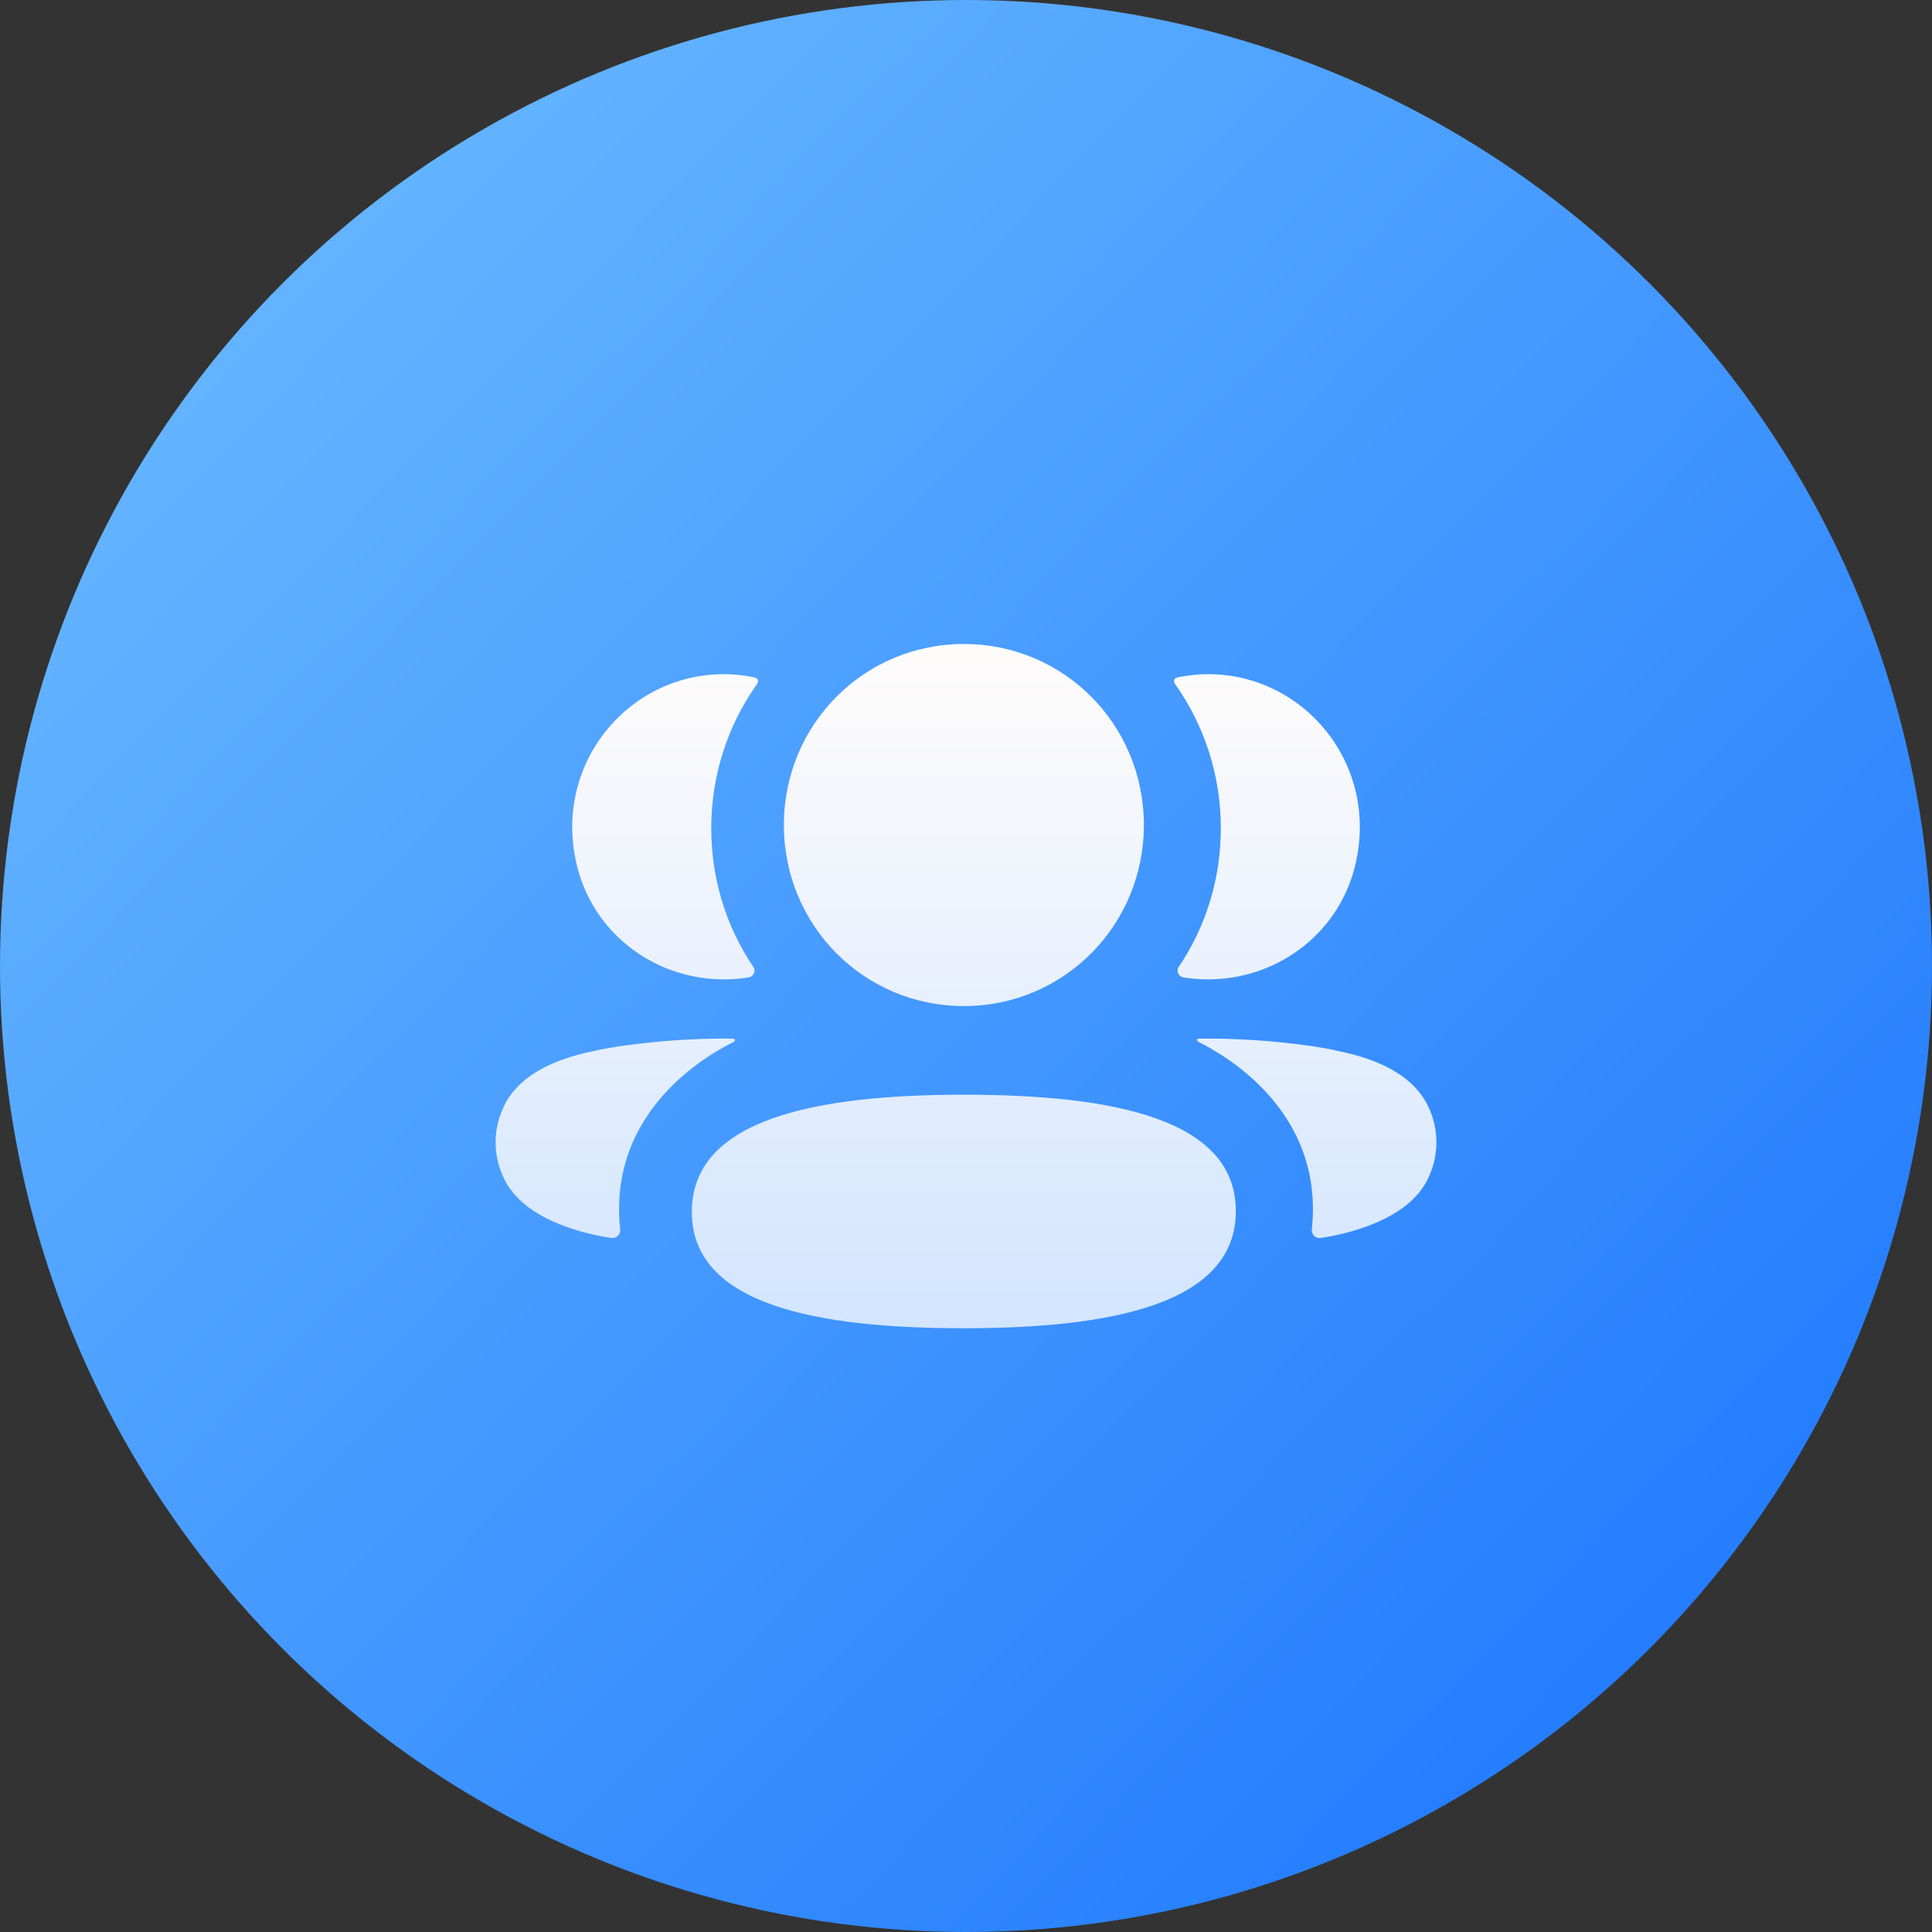
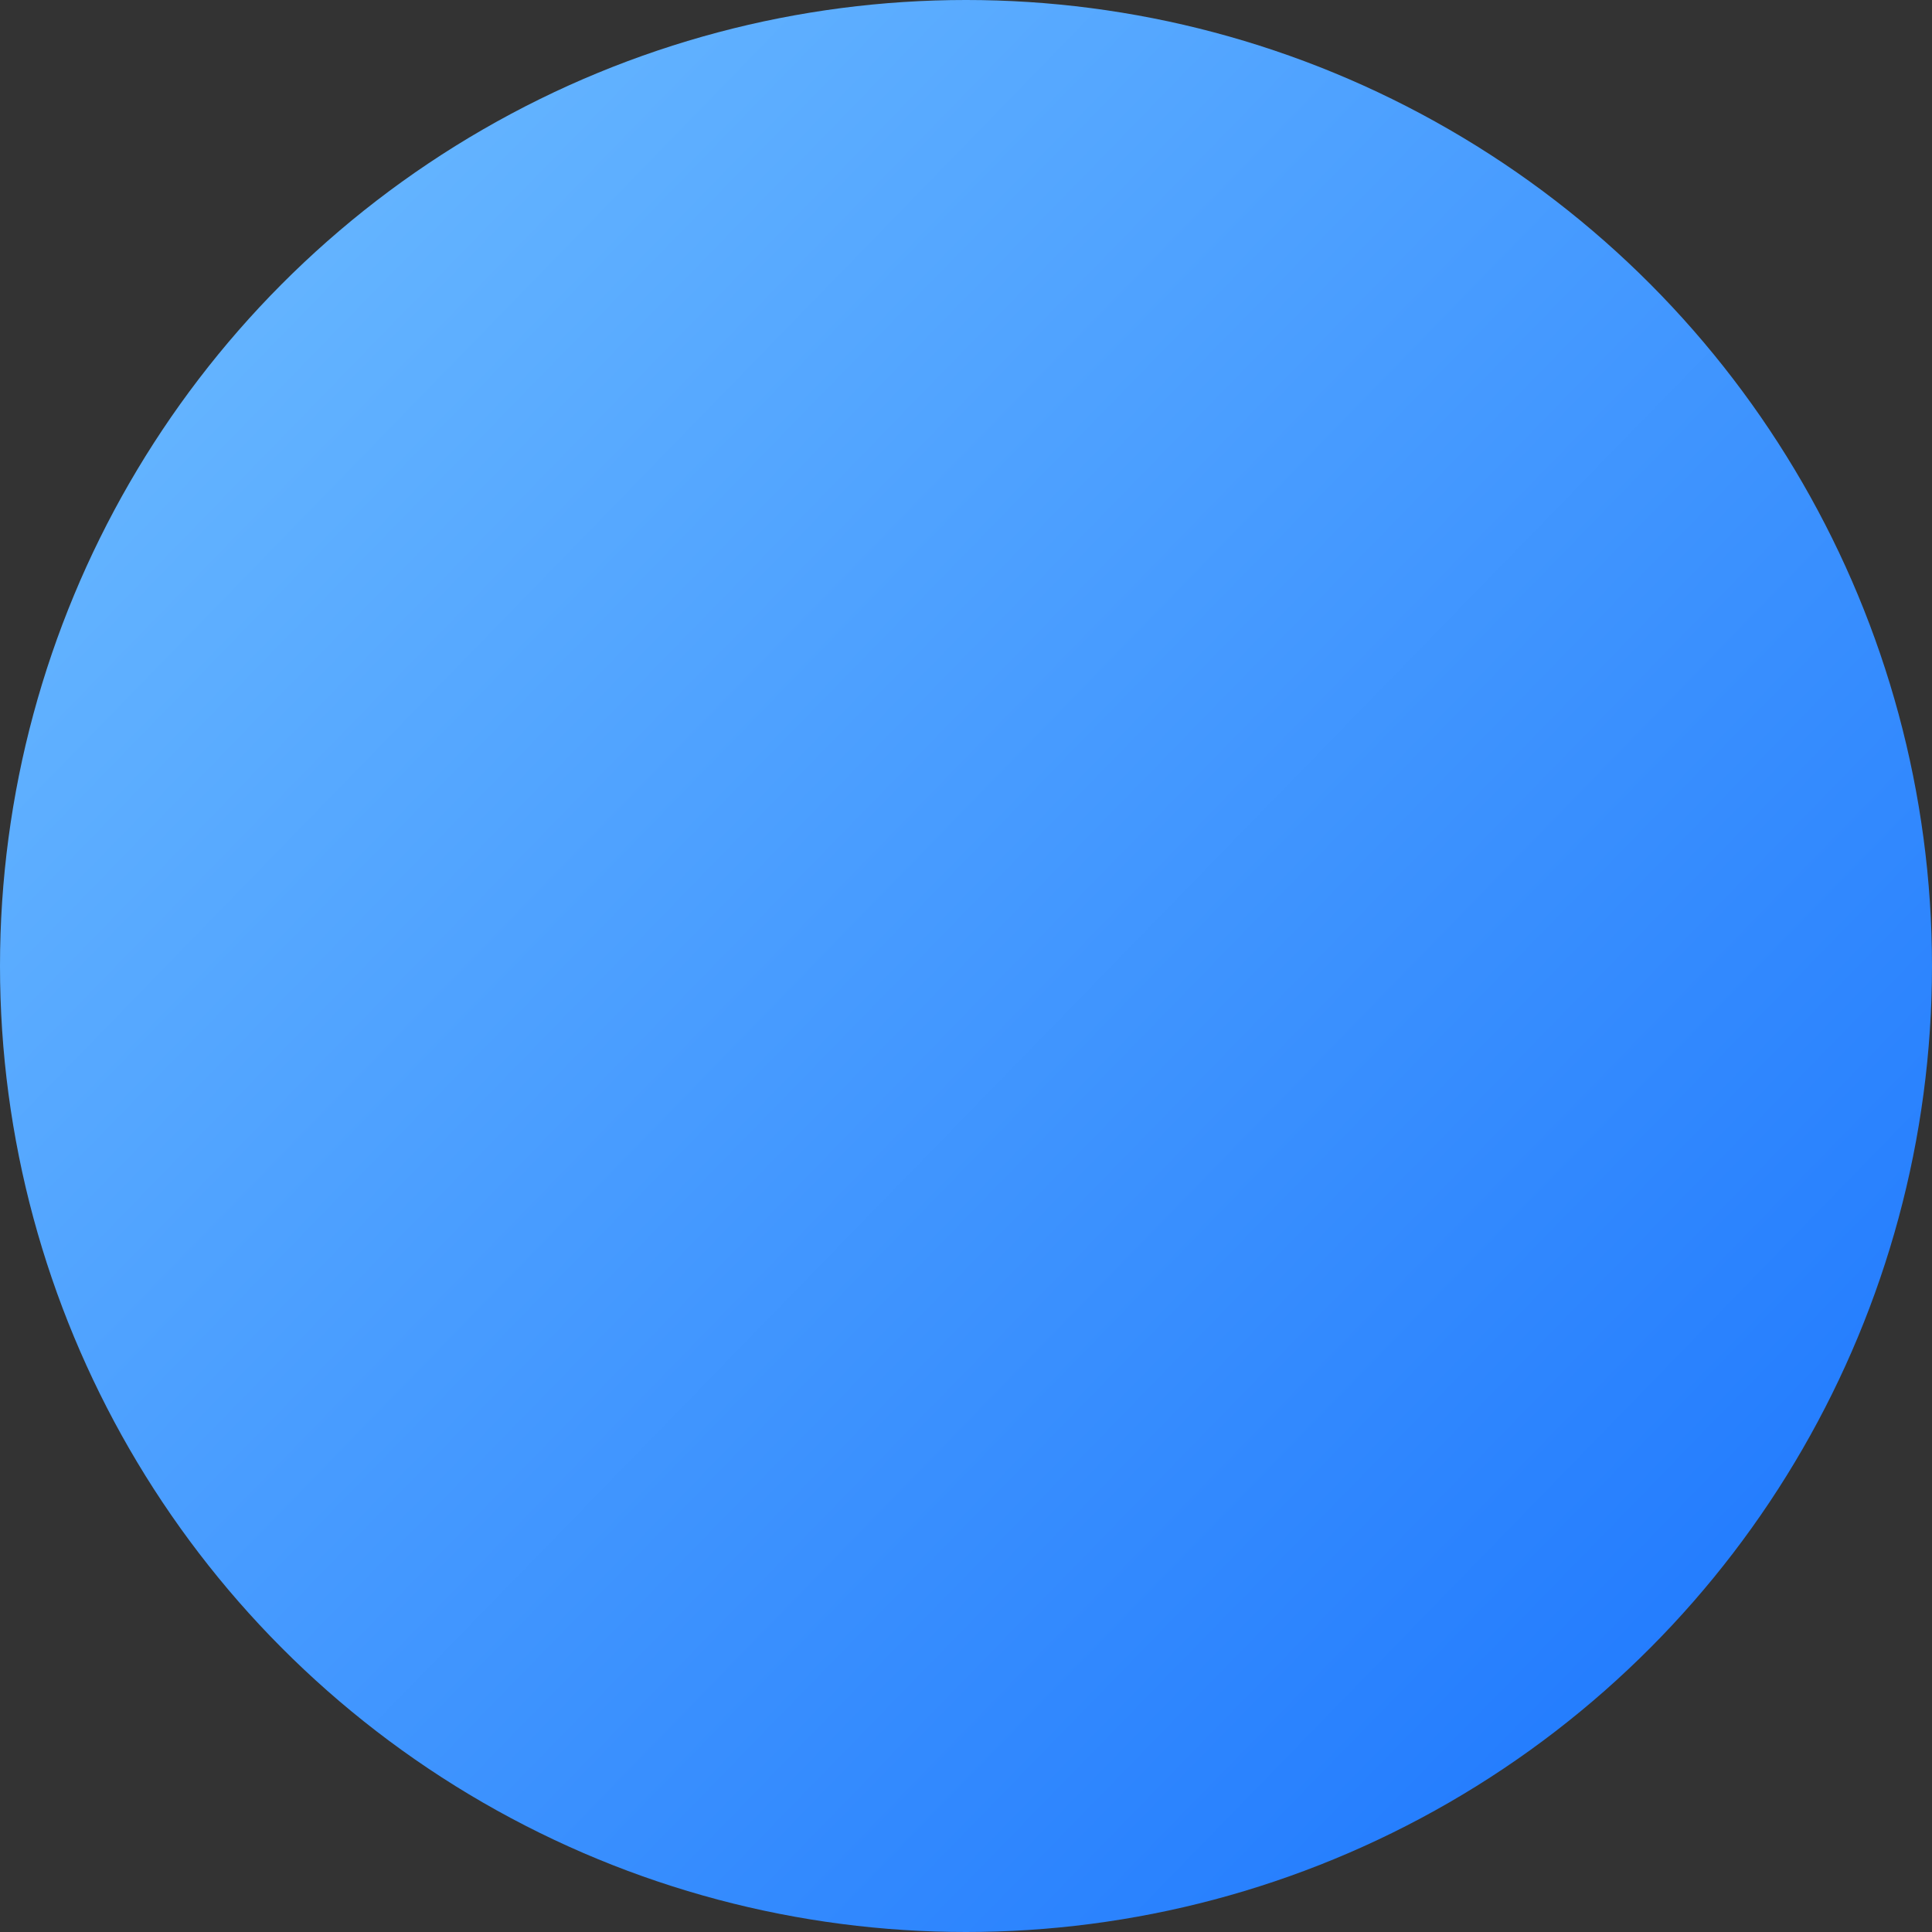
<svg xmlns="http://www.w3.org/2000/svg" width="48" height="48" viewBox="0 0 48 48" fill="none">
  <rect x="0" y="0" width="48" height="48" fill="#333333" stroke="none" />
  <circle cx="24" cy="24" r="24" fill="url(#paint0_linear_2744_98)" />
-   <path fill-rule="evenodd" clip-rule="evenodd" d="M28.419 20.497C28.419 22.994 26.429 24.996 23.947 24.996C21.465 24.996 19.475 22.994 19.475 20.497C19.475 18 21.465 16 23.947 16C26.429 16 28.419 18 28.419 20.497ZM23.946 33C20.3 33 17.188 32.422 17.188 30.11C17.188 27.797 20.28 27.198 23.946 27.198C27.592 27.198 30.704 27.776 30.704 30.089C30.704 32.401 27.612 33 23.946 33ZM30.331 20.578C30.331 21.851 29.951 23.037 29.285 24.022C29.217 24.124 29.278 24.261 29.398 24.282C29.565 24.31 29.737 24.327 29.912 24.331C31.658 24.377 33.225 23.247 33.658 21.546C34.299 19.019 32.416 16.75 30.019 16.75C29.758 16.75 29.509 16.778 29.266 16.828C29.233 16.835 29.198 16.851 29.179 16.88C29.156 16.916 29.173 16.965 29.196 16.997C29.916 18.012 30.331 19.25 30.331 20.578ZM33.221 26.107C34.394 26.338 35.166 26.808 35.485 27.493C35.755 28.054 35.755 28.706 35.485 29.267C34.996 30.328 33.42 30.669 32.807 30.757C32.681 30.776 32.579 30.666 32.592 30.538C32.905 27.598 30.415 26.204 29.771 25.883C29.744 25.869 29.738 25.847 29.741 25.833C29.743 25.824 29.754 25.808 29.775 25.806C31.169 25.78 32.667 25.971 33.221 26.107ZM18.089 24.331C18.264 24.327 18.436 24.311 18.603 24.282C18.724 24.261 18.785 24.124 18.716 24.022C18.05 23.037 17.671 21.851 17.671 20.578C17.671 19.25 18.085 18.012 18.806 16.997C18.828 16.965 18.845 16.916 18.823 16.88C18.804 16.851 18.768 16.835 18.735 16.827C18.492 16.778 18.242 16.75 17.982 16.75C15.584 16.75 13.702 19.019 14.344 21.546C14.777 23.247 16.343 24.377 18.089 24.331ZM18.259 25.833C18.262 25.847 18.256 25.868 18.23 25.884C17.585 26.204 15.095 27.598 15.408 30.538C15.421 30.666 15.32 30.775 15.194 30.757C14.581 30.669 13.005 30.328 12.516 29.267C12.245 28.705 12.245 28.055 12.516 27.493C12.835 26.809 13.606 26.338 14.779 26.107C15.334 25.972 16.831 25.78 18.226 25.806C18.247 25.809 18.257 25.824 18.259 25.833Z" fill="url(#paint1_linear_2744_98)" />
  <defs>
    <linearGradient id="paint0_linear_2744_98" x1="3.2" y1="9.067" x2="43.2" y2="48" gradientUnits="userSpaceOnUse">
      <stop stop-color="#65B5FF" />
      <stop offset="1" stop-color="#1C76FE" />
    </linearGradient>
    <linearGradient id="paint1_linear_2744_98" x1="24" y1="16" x2="24" y2="33" gradientUnits="userSpaceOnUse">
      <stop stop-color="#FFFCFB" />
      <stop offset="1" stop-color="#D2E5FF" />
    </linearGradient>
  </defs>
</svg>